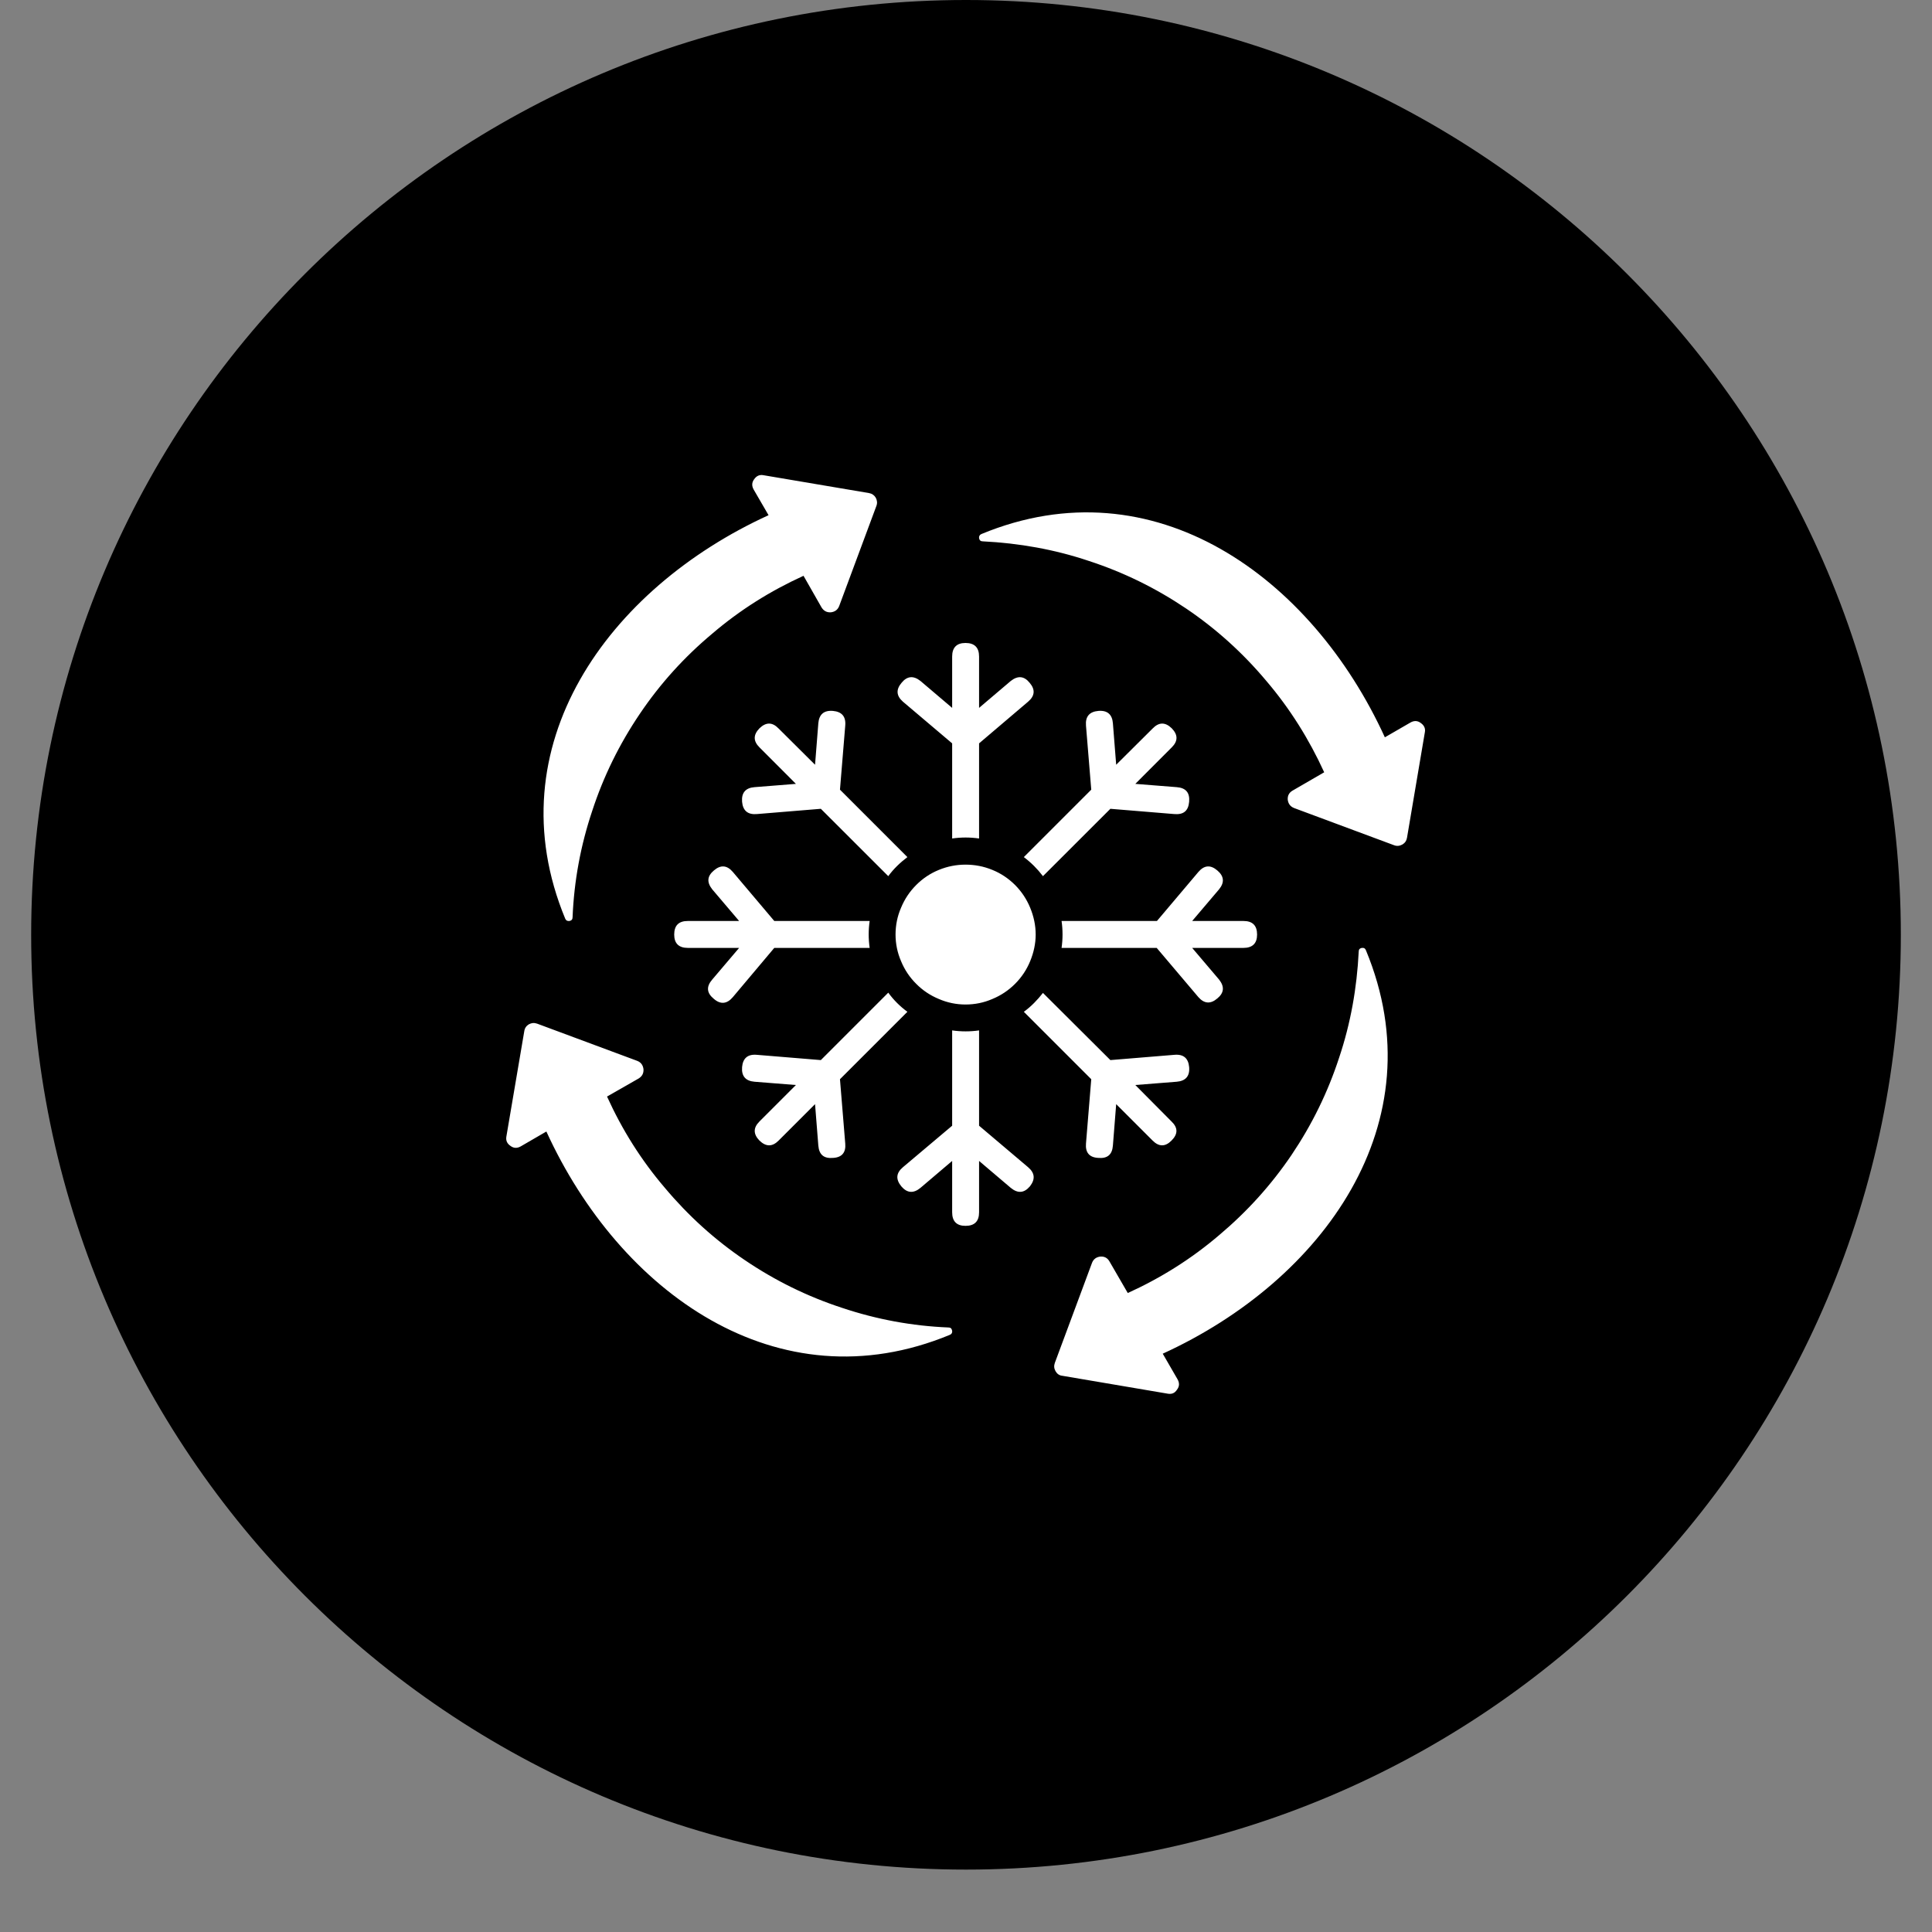
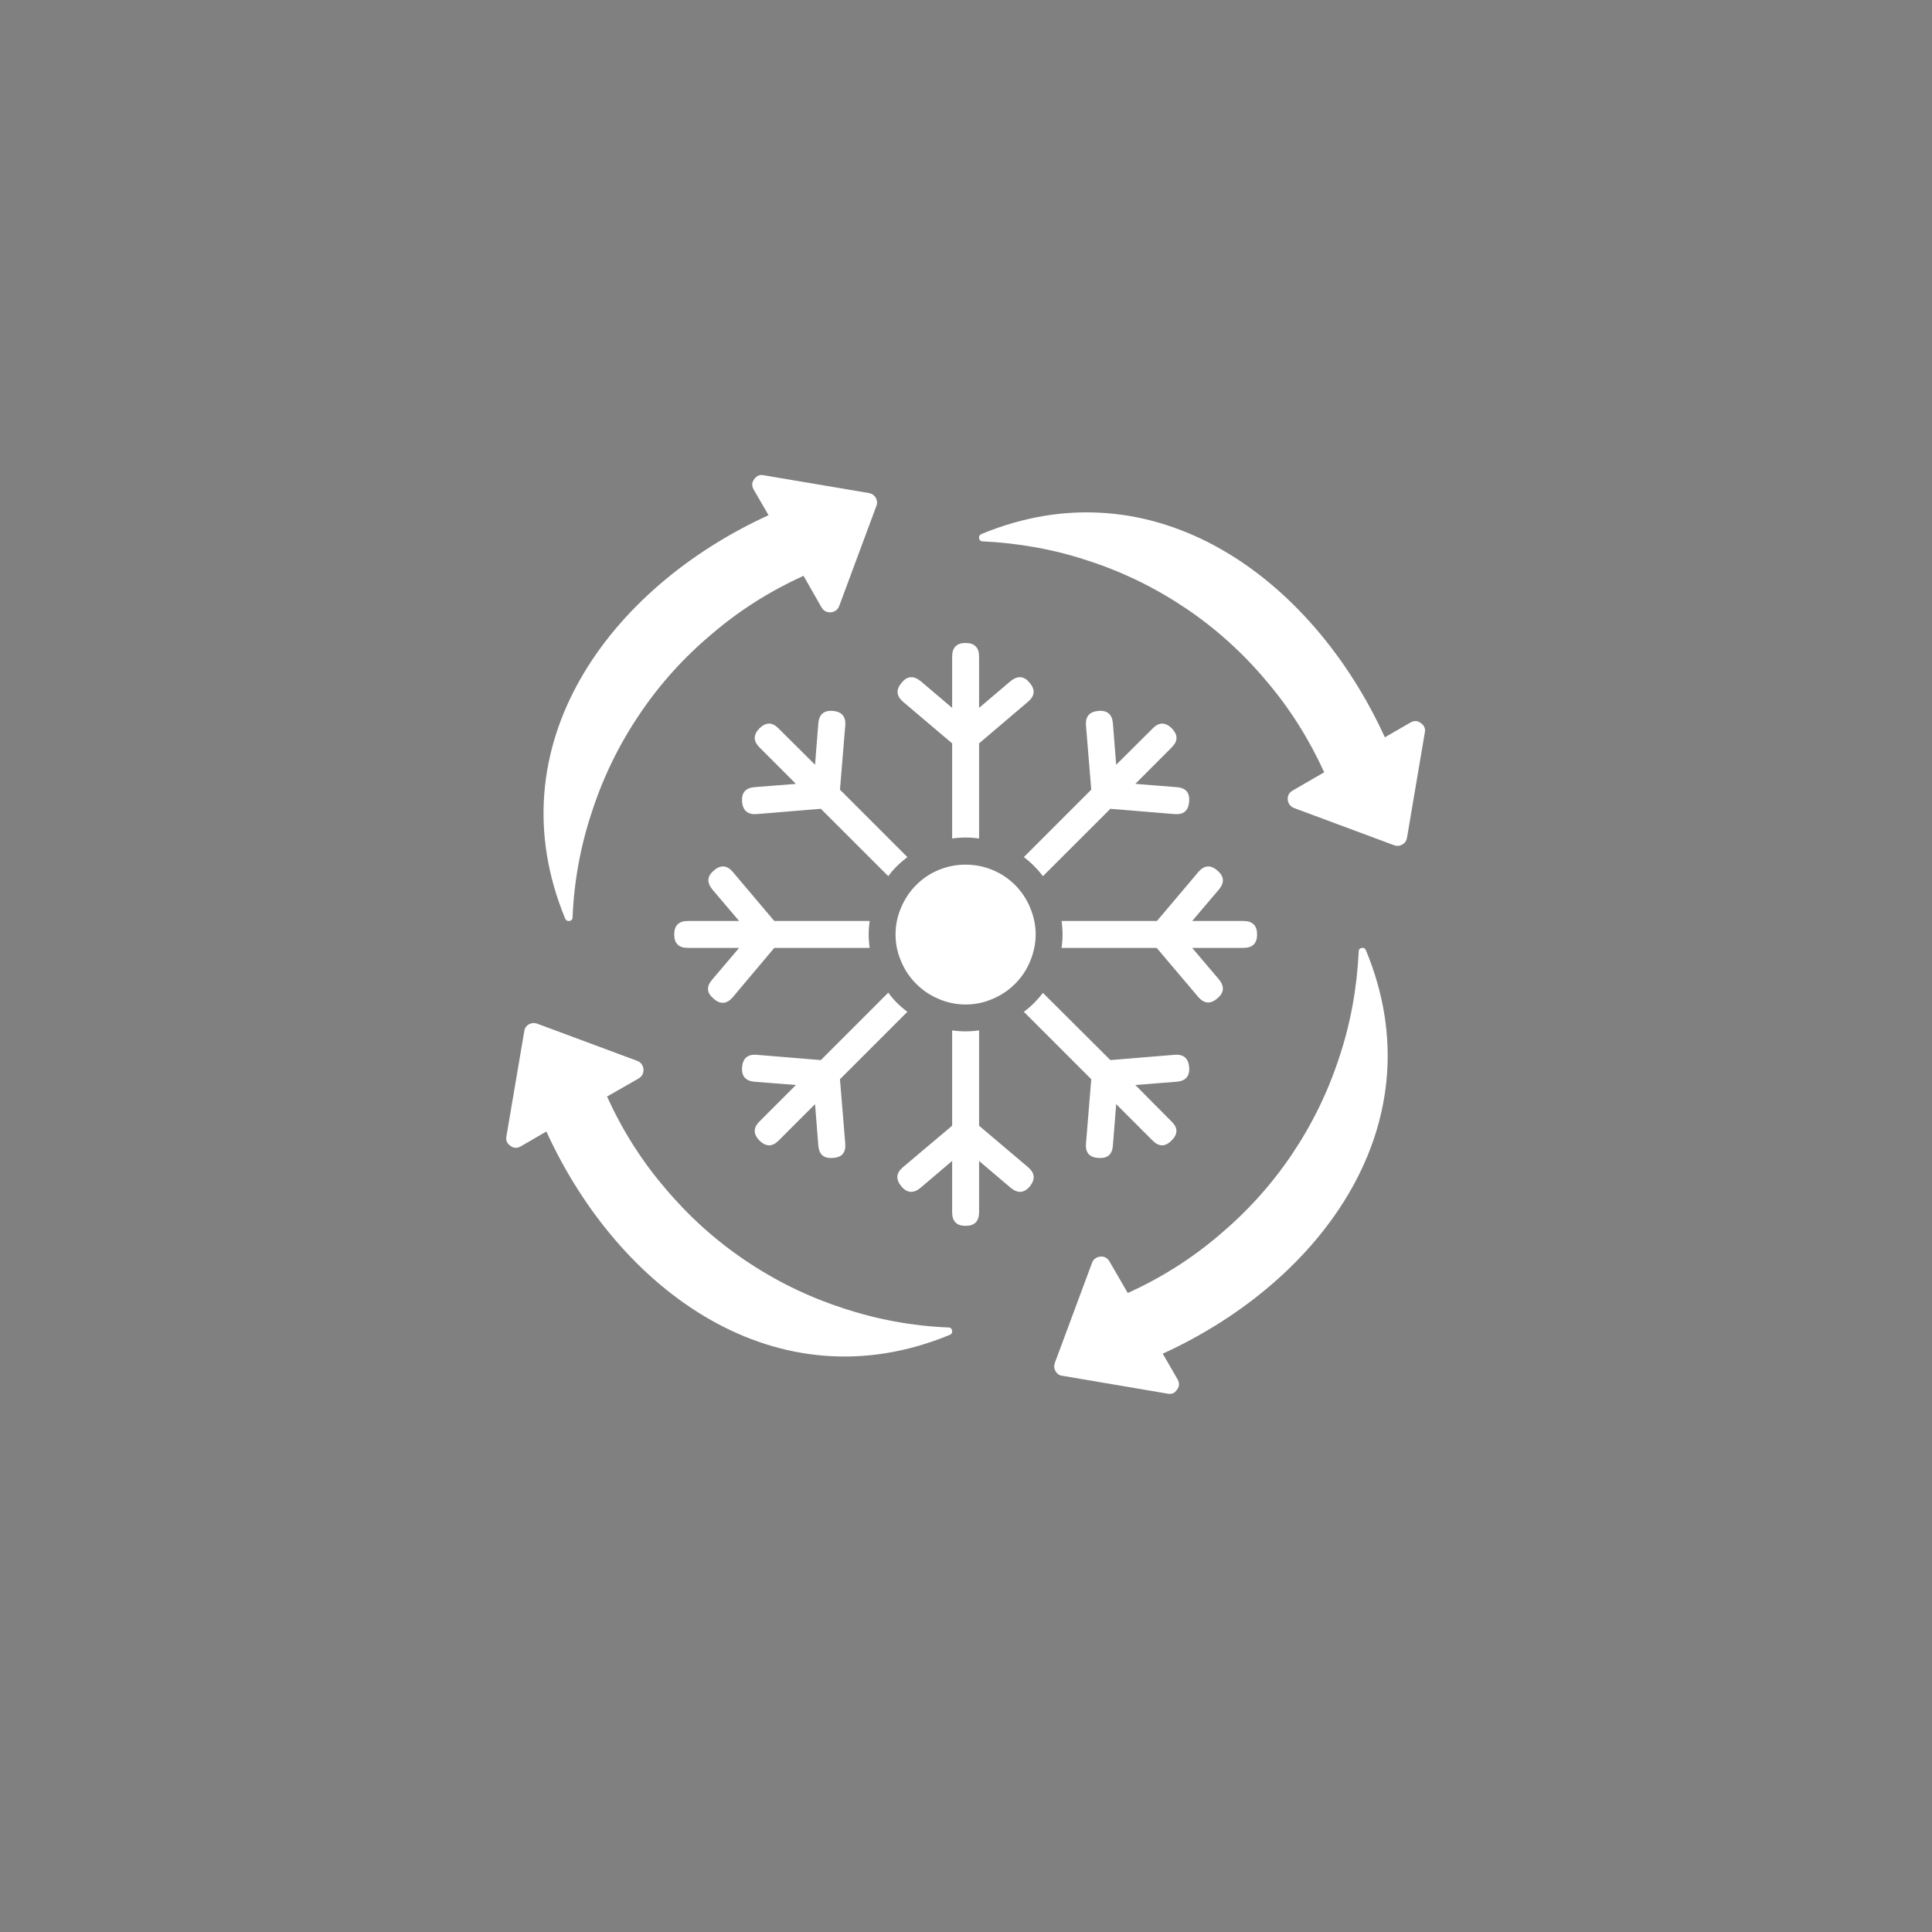
<svg xmlns="http://www.w3.org/2000/svg" width="40" zoomAndPan="magnify" viewBox="0 0 30 30" height="40" preserveAspectRatio="xMidYMid meet" version="1.0">
  <rect x="0" y="0" width="30" height="30" fill="#808080" stroke="none" />
  <defs>
    <clipPath id="1f76d5522f">
-       <path d="M 0.484 0 L 29.516 0 L 29.516 29.031 L 0.484 29.031 Z M 0.484 0 " clip-rule="nonzero" />
-     </clipPath>
+       </clipPath>
    <clipPath id="aa8eff95c7">
      <path d="M 15 0 C 6.984 0 0.484 6.5 0.484 14.516 C 0.484 22.531 6.984 29.031 15 29.031 C 23.016 29.031 29.516 22.531 29.516 14.516 C 29.516 6.5 23.016 0 15 0 Z M 15 0 " clip-rule="nonzero" />
    </clipPath>
    <clipPath id="ae457a7188">
      <path d="M 7.668 7.184 L 22.184 7.184 L 22.184 21.703 L 7.668 21.703 Z M 7.668 7.184 " clip-rule="nonzero" />
    </clipPath>
  </defs>
  <g clip-path="url(#1f76d5522f)">
    <g clip-path="url(#aa8eff95c7)">
-       <path fill="#000000" d="M 0.484 0 L 29.516 0 L 29.516 29.031 L 0.484 29.031 Z M 0.484 0 " fill-opacity="1" fill-rule="nonzero" />
-     </g>
+       </g>
  </g>
  <g clip-path="url(#ae457a7188)">
    <path fill="#ffffff" d="M 14.785 10.195 C 14.785 10.055 14.855 9.984 14.992 9.984 C 15.133 9.984 15.203 10.055 15.203 10.195 L 15.203 10.992 L 15.695 10.574 C 15.805 10.488 15.902 10.496 15.988 10.602 C 16.078 10.707 16.07 10.805 15.965 10.895 L 15.203 11.543 L 15.203 13.02 C 15.062 13 14.926 13 14.785 13.02 L 14.785 11.543 L 14.02 10.895 C 13.918 10.805 13.91 10.707 14 10.602 C 14.086 10.496 14.184 10.488 14.293 10.574 L 14.785 10.992 Z M 14.992 13.426 C 15.137 13.426 15.277 13.453 15.41 13.508 C 15.543 13.562 15.66 13.641 15.762 13.742 C 15.863 13.844 15.941 13.961 15.996 14.094 C 16.051 14.227 16.082 14.367 16.082 14.512 C 16.082 14.652 16.051 14.793 15.996 14.926 C 15.941 15.059 15.863 15.176 15.762 15.277 C 15.66 15.379 15.543 15.457 15.41 15.512 C 15.277 15.57 15.137 15.598 14.992 15.598 C 14.852 15.598 14.711 15.57 14.578 15.512 C 14.445 15.457 14.328 15.379 14.227 15.277 C 14.125 15.176 14.047 15.059 13.992 14.926 C 13.934 14.793 13.906 14.652 13.906 14.512 C 13.906 14.367 13.934 14.227 13.992 14.094 C 14.047 13.961 14.125 13.844 14.227 13.742 C 14.328 13.641 14.445 13.562 14.578 13.508 C 14.711 13.453 14.852 13.426 14.992 13.426 Z M 21.211 14.758 C 22.32 17.434 20.543 19.883 18.055 21.02 L 18.285 21.418 C 18.316 21.473 18.316 21.527 18.277 21.578 C 18.242 21.633 18.195 21.652 18.133 21.641 L 16.496 21.363 C 16.449 21.359 16.414 21.332 16.391 21.293 C 16.367 21.25 16.363 21.211 16.379 21.164 L 16.957 19.609 C 16.98 19.551 17.023 19.52 17.086 19.512 C 17.148 19.508 17.195 19.531 17.227 19.586 L 17.512 20.078 C 18.027 19.844 18.5 19.547 18.93 19.18 C 19.363 18.816 19.738 18.402 20.055 17.934 C 20.371 17.465 20.617 16.965 20.793 16.426 C 20.973 15.891 21.07 15.34 21.098 14.777 C 21.098 14.742 21.113 14.727 21.145 14.719 C 21.18 14.715 21.199 14.727 21.211 14.758 Z M 15.238 8.293 C 15.211 8.305 15.199 8.328 15.203 8.359 C 15.211 8.391 15.227 8.406 15.262 8.406 C 15.824 8.434 16.375 8.531 16.91 8.711 C 17.449 8.887 17.949 9.133 18.418 9.449 C 18.887 9.766 19.301 10.141 19.664 10.574 C 20.031 11.004 20.328 11.48 20.562 11.992 L 20.07 12.277 C 20.016 12.309 19.992 12.355 19.996 12.418 C 20.004 12.48 20.035 12.523 20.094 12.547 L 21.648 13.125 C 21.691 13.141 21.734 13.137 21.777 13.113 C 21.816 13.09 21.84 13.055 21.848 13.008 L 22.125 11.371 C 22.137 11.312 22.113 11.262 22.062 11.227 C 22.012 11.188 21.957 11.188 21.902 11.219 L 21.504 11.449 C 20.367 8.961 17.918 7.184 15.238 8.293 Z M 8.777 14.266 C 7.668 11.586 9.445 9.137 11.934 8 L 11.703 7.602 C 11.672 7.547 11.672 7.492 11.711 7.441 C 11.746 7.391 11.793 7.367 11.855 7.379 L 13.492 7.656 C 13.539 7.664 13.574 7.688 13.598 7.727 C 13.621 7.77 13.625 7.812 13.609 7.855 L 13.031 9.41 C 13.008 9.469 12.965 9.5 12.902 9.508 C 12.84 9.512 12.793 9.488 12.758 9.434 L 12.477 8.941 C 11.961 9.176 11.488 9.473 11.059 9.84 C 10.625 10.203 10.25 10.617 9.934 11.086 C 9.617 11.555 9.371 12.055 9.195 12.594 C 9.016 13.129 8.914 13.68 8.891 14.242 C 8.891 14.277 8.875 14.293 8.844 14.301 C 8.809 14.305 8.789 14.293 8.777 14.266 Z M 14.75 20.727 C 12.07 21.836 9.621 20.059 8.484 17.57 L 8.086 17.801 C 8.031 17.832 7.977 17.832 7.926 17.793 C 7.875 17.758 7.852 17.711 7.863 17.648 L 8.141 16.012 C 8.148 15.965 8.172 15.93 8.211 15.906 C 8.254 15.883 8.293 15.879 8.34 15.895 L 9.895 16.473 C 9.953 16.496 9.984 16.539 9.992 16.602 C 9.996 16.664 9.973 16.711 9.918 16.746 L 9.426 17.027 C 9.66 17.543 9.957 18.016 10.324 18.445 C 10.688 18.879 11.102 19.254 11.57 19.57 C 12.039 19.887 12.539 20.133 13.078 20.309 C 13.613 20.488 14.164 20.59 14.727 20.613 C 14.762 20.613 14.777 20.629 14.785 20.664 C 14.789 20.695 14.777 20.715 14.75 20.727 Z M 15.898 13.309 C 16.012 13.395 16.109 13.492 16.195 13.605 L 17.242 12.559 L 18.238 12.641 C 18.379 12.652 18.453 12.59 18.465 12.449 C 18.477 12.309 18.414 12.234 18.273 12.223 L 17.629 12.172 L 18.195 11.605 C 18.293 11.508 18.293 11.41 18.195 11.309 C 18.094 11.211 17.996 11.211 17.898 11.312 L 17.332 11.875 L 17.281 11.23 C 17.27 11.094 17.195 11.027 17.055 11.039 C 16.918 11.051 16.852 11.125 16.863 11.266 L 16.945 12.262 Z M 16.484 14.301 C 16.504 14.441 16.504 14.578 16.484 14.719 L 17.961 14.719 L 18.609 15.484 C 18.699 15.586 18.797 15.594 18.902 15.504 C 19.008 15.418 19.016 15.32 18.93 15.211 L 18.512 14.719 L 19.309 14.719 C 19.449 14.719 19.52 14.648 19.52 14.512 C 19.52 14.371 19.449 14.301 19.309 14.301 L 18.512 14.301 L 18.93 13.809 C 19.016 13.703 19.008 13.605 18.902 13.516 C 18.797 13.426 18.699 13.434 18.609 13.539 L 17.965 14.301 Z M 16.195 15.418 C 16.109 15.527 16.012 15.629 15.898 15.711 L 16.945 16.758 L 16.863 17.758 C 16.852 17.895 16.914 17.973 17.055 17.98 C 17.195 17.992 17.27 17.93 17.281 17.789 L 17.332 17.145 L 17.898 17.711 C 17.996 17.809 18.094 17.809 18.191 17.711 C 18.293 17.609 18.293 17.512 18.191 17.414 L 17.629 16.848 L 18.273 16.797 C 18.41 16.785 18.477 16.711 18.465 16.57 C 18.453 16.434 18.379 16.367 18.238 16.379 L 17.242 16.461 Z M 15.203 16 C 15.062 16.02 14.926 16.02 14.785 16 L 14.785 17.48 L 14.02 18.125 C 13.914 18.215 13.906 18.312 13.996 18.422 C 14.086 18.527 14.184 18.535 14.293 18.445 L 14.785 18.027 L 14.785 18.824 C 14.785 18.965 14.855 19.035 14.992 19.035 C 15.133 19.035 15.203 18.965 15.203 18.824 L 15.203 18.027 L 15.695 18.445 C 15.805 18.535 15.902 18.527 15.992 18.422 C 16.078 18.312 16.07 18.215 15.965 18.125 L 15.203 17.48 Z M 14.09 15.711 C 13.977 15.629 13.875 15.527 13.793 15.414 L 12.746 16.461 L 11.75 16.379 C 11.609 16.367 11.535 16.434 11.523 16.57 C 11.512 16.711 11.578 16.785 11.715 16.797 L 12.359 16.848 L 11.793 17.414 C 11.695 17.512 11.695 17.609 11.793 17.711 C 11.895 17.809 11.992 17.809 12.09 17.711 L 12.656 17.145 L 12.707 17.789 C 12.719 17.93 12.793 17.992 12.934 17.98 C 13.074 17.973 13.137 17.895 13.125 17.758 L 13.043 16.758 Z M 13.504 14.719 C 13.484 14.578 13.484 14.441 13.504 14.301 L 12.023 14.301 L 11.379 13.539 C 11.289 13.434 11.191 13.426 11.086 13.516 C 10.98 13.605 10.973 13.699 11.059 13.809 L 11.477 14.301 L 10.68 14.301 C 10.539 14.301 10.469 14.371 10.469 14.512 C 10.469 14.648 10.539 14.719 10.68 14.719 L 11.477 14.719 L 11.059 15.211 C 10.965 15.32 10.973 15.418 11.082 15.508 C 11.188 15.602 11.289 15.59 11.379 15.484 L 12.023 14.719 Z M 13.793 13.605 C 13.875 13.492 13.977 13.395 14.09 13.309 L 13.043 12.262 L 13.125 11.266 C 13.137 11.125 13.07 11.051 12.934 11.039 C 12.793 11.027 12.719 11.094 12.707 11.23 L 12.656 11.875 L 12.09 11.312 C 11.992 11.211 11.895 11.211 11.793 11.309 C 11.695 11.41 11.695 11.508 11.793 11.605 L 12.359 12.172 L 11.715 12.223 C 11.578 12.234 11.512 12.309 11.523 12.449 C 11.535 12.586 11.609 12.652 11.75 12.641 L 12.746 12.559 Z M 13.793 13.605 " fill-opacity="1" fill-rule="evenodd" />
  </g>
</svg>